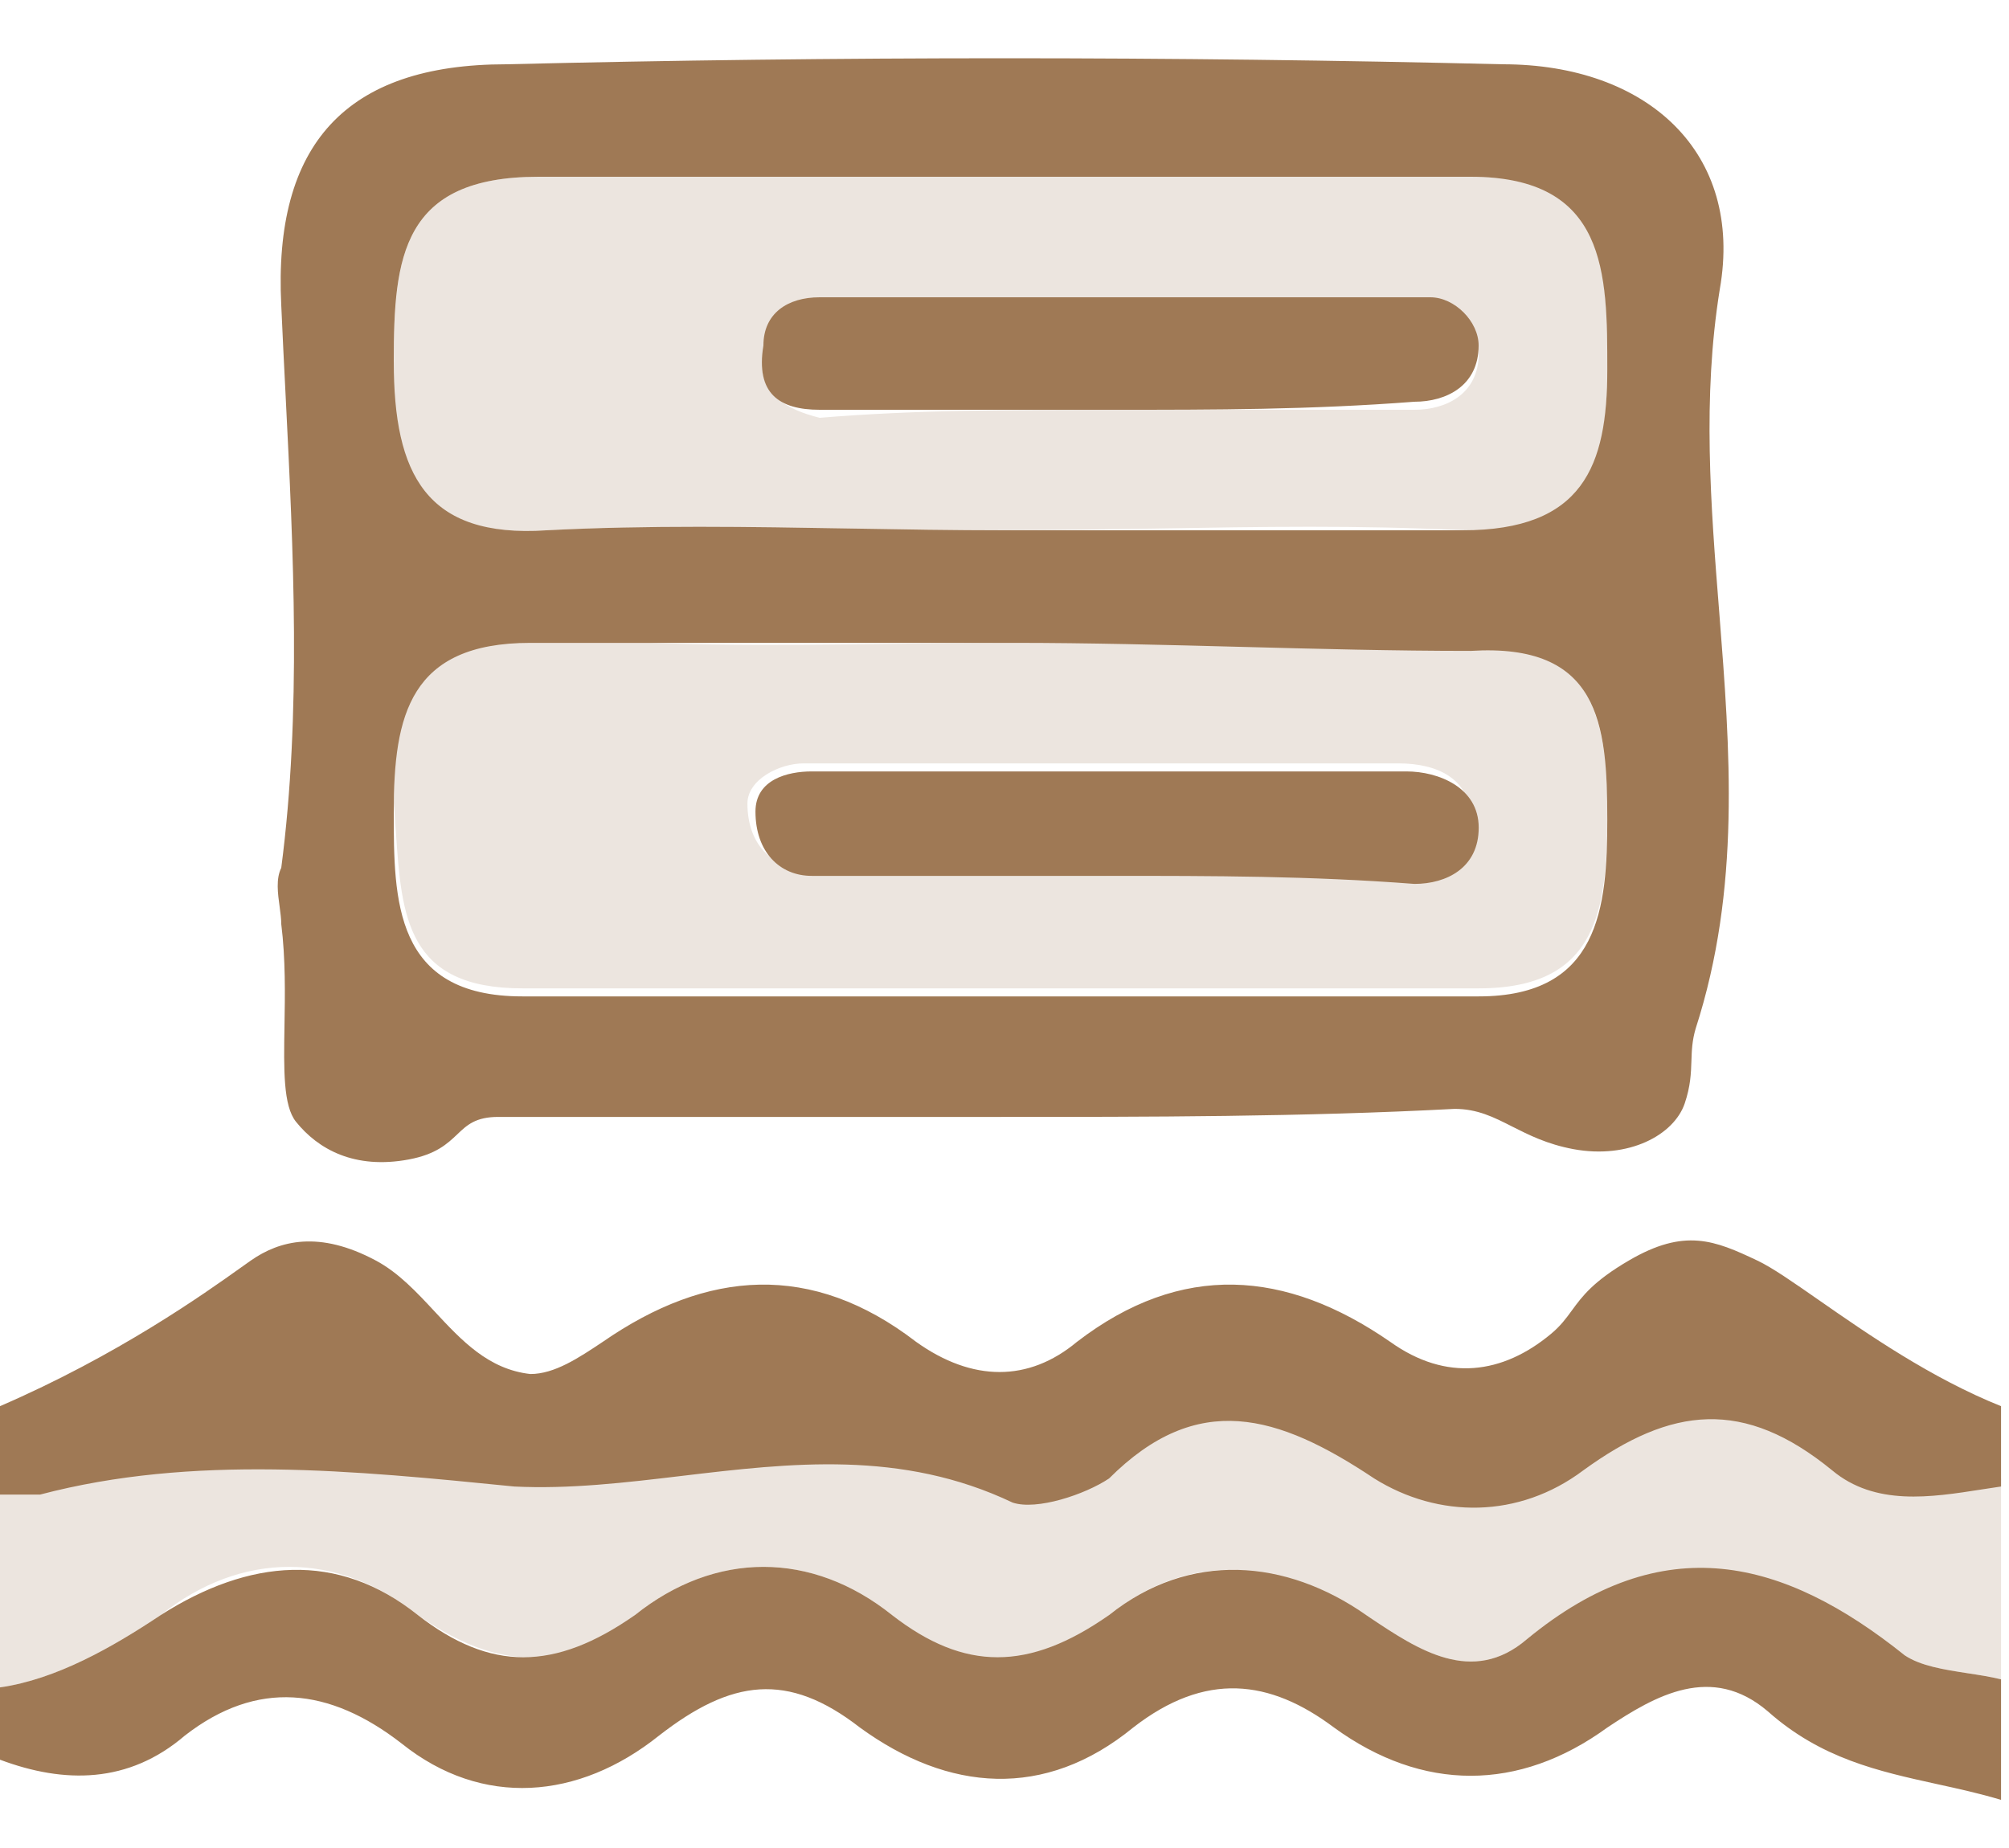
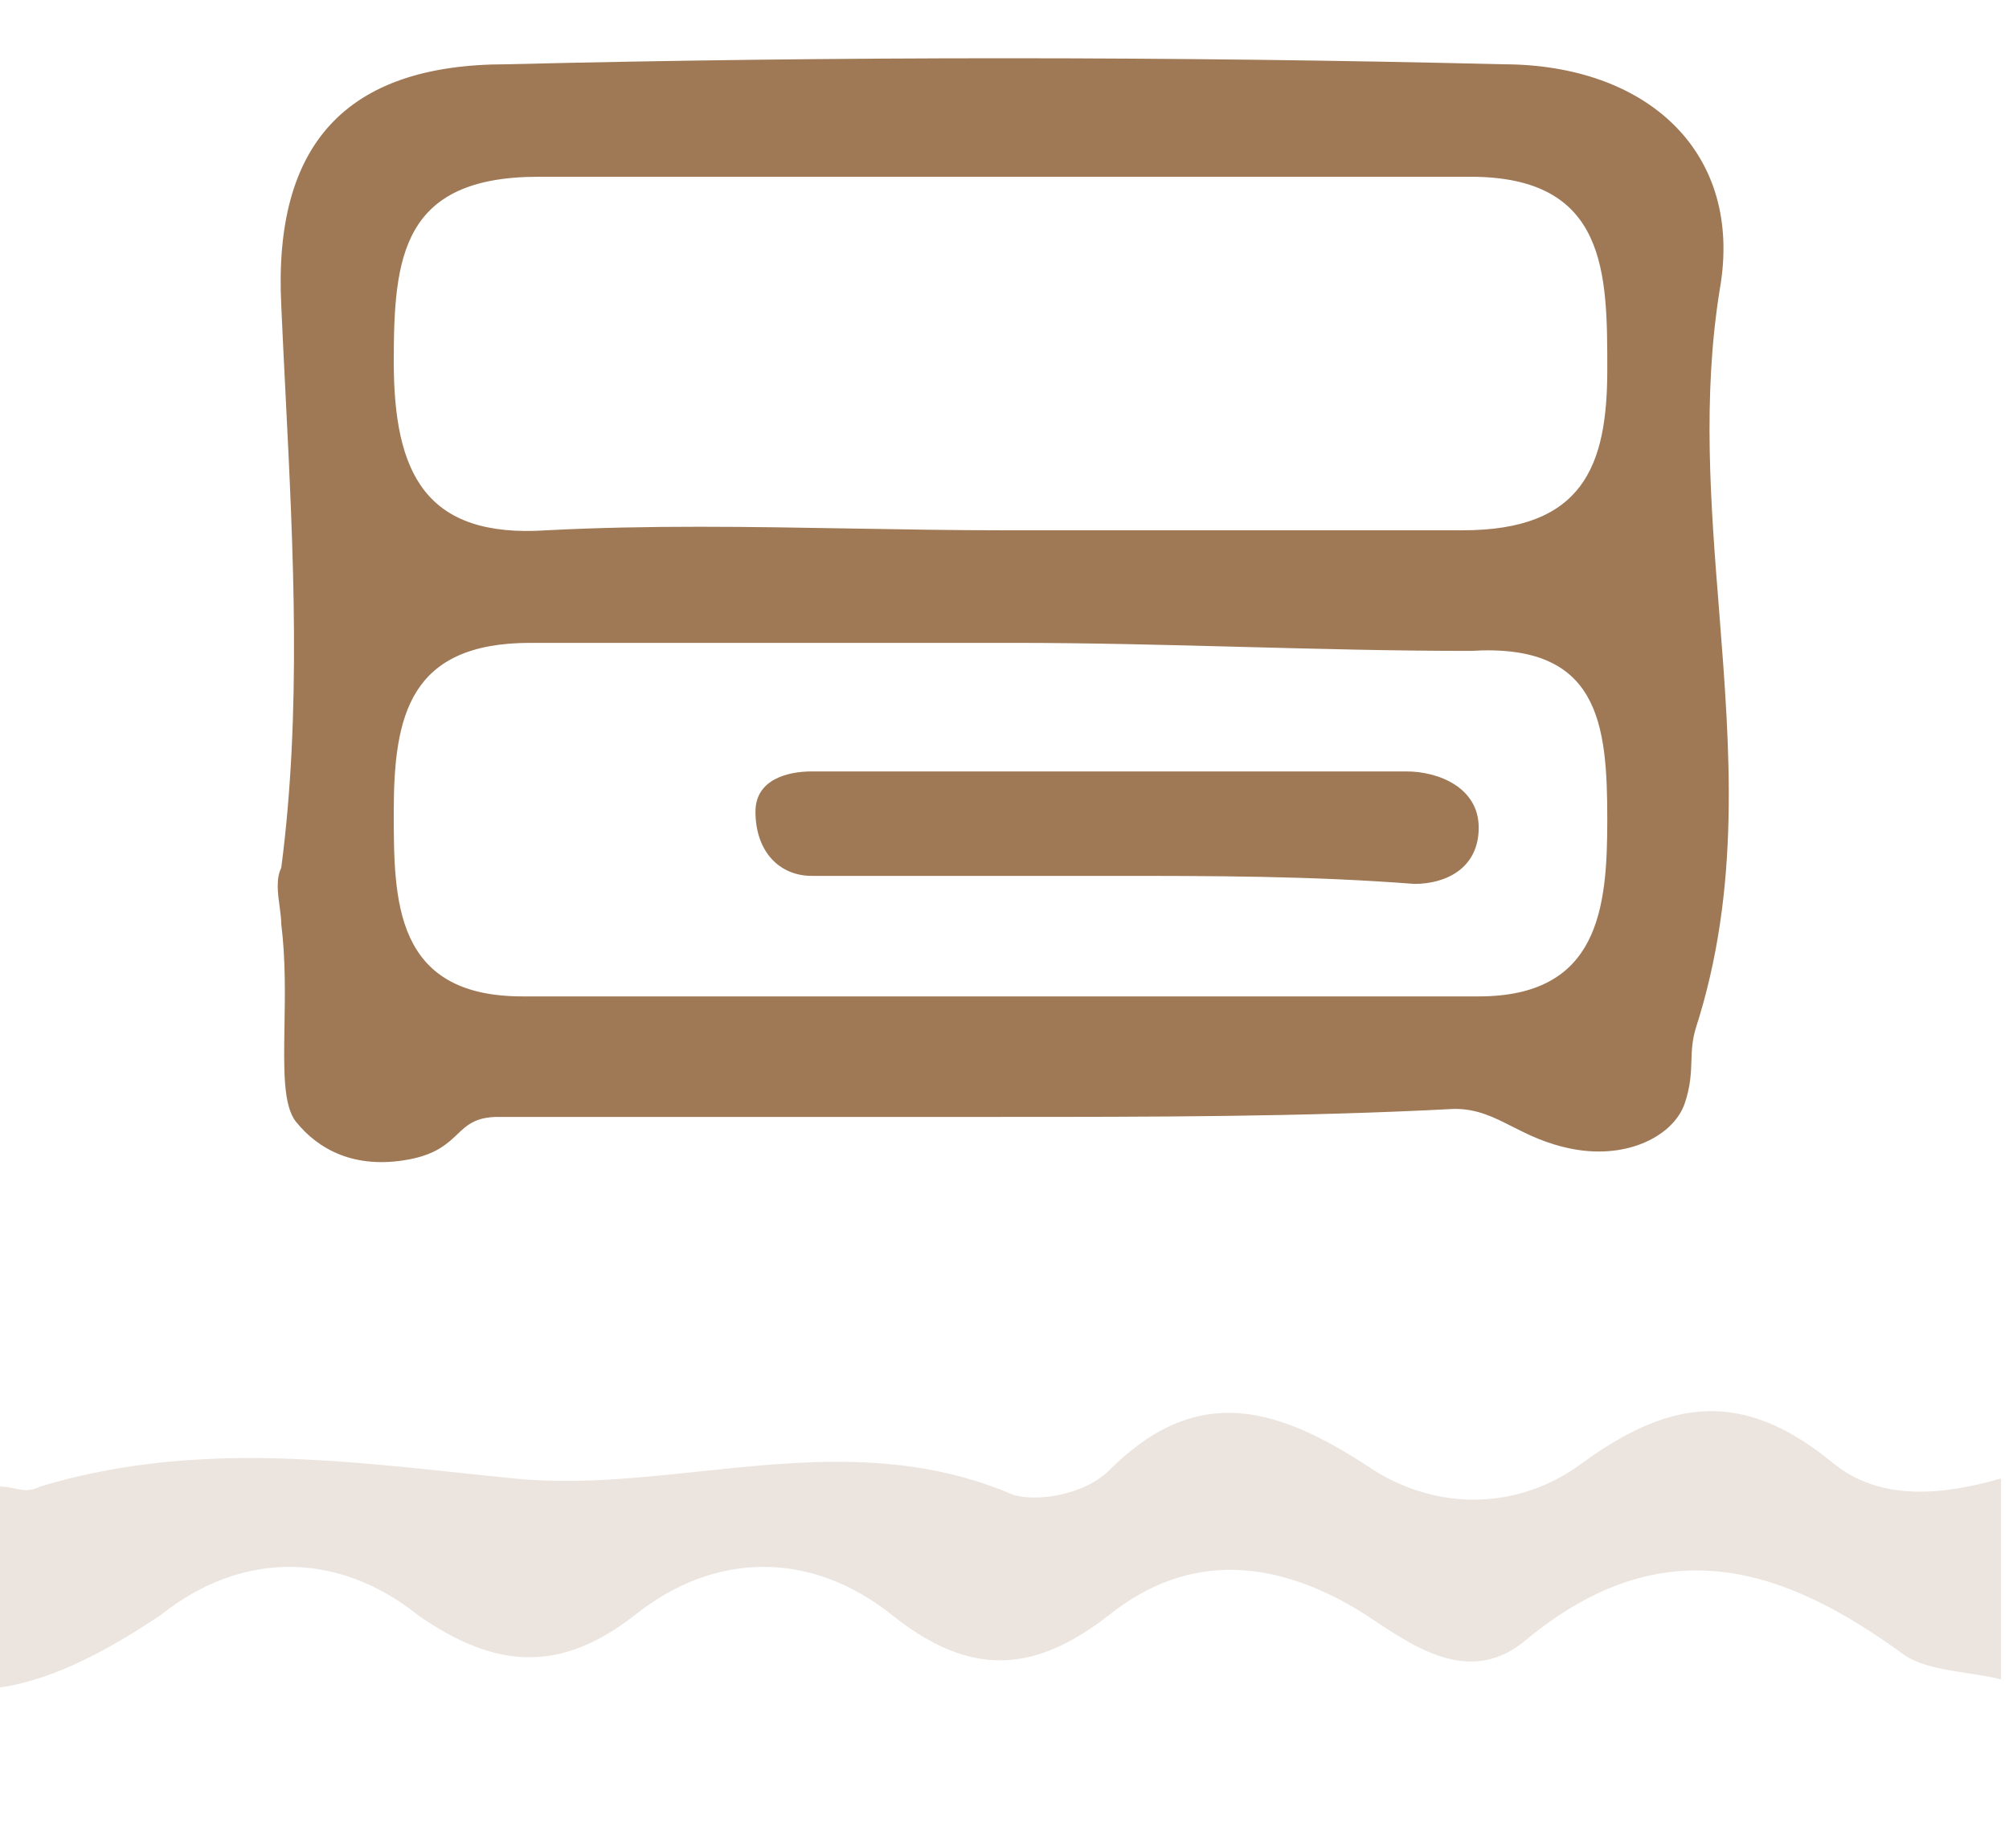
<svg xmlns="http://www.w3.org/2000/svg" width="25" height="23" viewBox="0 0 25 23" fill="none">
-   <path fill-rule="evenodd" clip-rule="evenodd" d="M12.501 6.6C11.867 6.6 11.234 6.589 10.601 6.578C9.334 6.556 8.067 6.534 6.801 6.6C5.201 6.7 4.801 5.9 4.901 4.5C4.901 3.2 5 2.2 6.7 2.2H18.3C20 2.2 20 3.3 20 4.6C20 5.9 19.701 6.7 18.201 6.6C16.934 6.534 15.667 6.556 14.4 6.578C13.767 6.589 13.134 6.6 12.501 6.6ZM13.9 5.1H17.601C18 5.1 18.401 4.9 18.401 4.4C18.401 4.1 18.101 3.8 17.8 3.8H10.2C9.9 3.8 9.6 4.1 9.5 4.4C9.4 4.9 9.8 5.1 10.2 5.2C11.4 5.1 12.601 5.1 13.9 5.1Z" fill="#ECE5DF" />
-   <path fill-rule="evenodd" clip-rule="evenodd" d="M12.601 8.001H18.301C19.801 8.001 20.001 8.901 20.001 10.101C20.001 11.301 19.901 12.301 18.401 12.301H6.501C5.058 12.301 4.998 11.406 4.926 10.35C4.918 10.235 4.911 10.118 4.901 10.001C4.901 8.801 5.101 7.901 6.601 7.901C8.101 8.051 9.601 8.032 11.101 8.013C11.601 8.007 12.101 8.001 12.601 8.001ZM13.801 10.901H17.501C17.901 10.901 18.301 10.601 18.301 10.201C18.301 9.701 17.901 9.501 17.401 9.501H10.001C9.701 9.501 9.301 9.701 9.301 10.001C9.301 10.501 9.601 10.801 10.001 10.801C11.401 10.901 12.601 10.901 13.801 10.901Z" fill="#ECE5DF" />
  <path d="M0.184 18.526C0.129 18.514 0.071 18.501 0 18.501V21.002C0.7 20.901 1.4 20.501 2 20.101C3 19.301 4.2 19.301 5.2 20.101C6.2 20.801 7.001 20.801 7.901 20.101C8.901 19.301 10.101 19.301 11.101 20.101C12.101 20.901 12.901 20.801 13.801 20.101C14.801 19.301 15.901 19.401 17.001 20.101C17.019 20.113 17.036 20.125 17.054 20.137C17.642 20.53 18.322 20.984 19.001 20.401C20.701 19.001 22.201 19.501 23.701 20.601C23.901 20.735 24.19 20.779 24.479 20.824C24.624 20.846 24.768 20.868 24.901 20.901V18.401C24.201 18.601 23.401 18.701 22.801 18.201C21.701 17.301 20.801 17.401 19.701 18.201C18.901 18.801 17.901 18.801 17.101 18.301C15.901 17.501 14.901 17.201 13.801 18.301C13.501 18.601 12.901 18.701 12.601 18.601C11.293 18.041 9.984 18.178 8.7 18.314C7.923 18.396 7.155 18.477 6.401 18.401C6.184 18.38 5.968 18.357 5.754 18.334C3.988 18.147 2.284 17.966 0.5 18.501C0.371 18.566 0.284 18.547 0.184 18.526Z" fill="#ECE5DF" />
-   <path d="M13.9 5.1H10.2C9.7 5.1 9.4 4.9 9.5 4.3C9.5 3.9 9.8 3.7 10.2 3.7H17.8C18.1 3.7 18.4 4 18.4 4.3C18.4 4.8 18 5 17.6 5C16.3 5.1 15.1 5.1 13.9 5.1Z" fill="#9F7955" />
  <path d="M13.801 10.901H10.101C9.701 10.901 9.401 10.601 9.401 10.101C9.401 9.701 9.801 9.601 10.101 9.601H17.501C17.901 9.601 18.401 9.801 18.401 10.301C18.401 10.801 18.001 11.001 17.601 11.001C16.301 10.901 15.101 10.901 13.801 10.901Z" fill="#9F7955" />
  <path fill-rule="evenodd" clip-rule="evenodd" d="M3.683 13.961C3.957 14.302 4.41 14.558 5.09 14.43C5.428 14.366 5.566 14.235 5.688 14.12C5.811 14.002 5.919 13.901 6.2 13.901H12.401C14.301 13.901 16.201 13.901 18.101 13.801C18.385 13.801 18.588 13.904 18.818 14.021C19.024 14.125 19.252 14.241 19.579 14.302C20.27 14.43 20.832 14.125 20.965 13.732C21.037 13.519 21.043 13.359 21.048 13.205C21.052 13.075 21.057 12.949 21.101 12.801C21.665 11.053 21.529 9.337 21.394 7.616C21.288 6.286 21.183 4.952 21.401 3.6C21.701 1.9 20.501 0.8 18.701 0.8C14.601 0.7 10.401 0.7 6.3 0.8C4.3 0.8 3.4 1.8 3.5 3.8C3.516 4.171 3.535 4.543 3.554 4.918C3.652 6.87 3.752 8.871 3.5 10.801C3.432 10.937 3.457 11.121 3.48 11.287C3.49 11.364 3.5 11.437 3.5 11.501C3.554 11.934 3.547 12.377 3.54 12.77C3.531 13.313 3.524 13.763 3.683 13.961ZM18.201 6.6H12.501C11.867 6.6 11.234 6.589 10.601 6.578C9.334 6.556 8.067 6.534 6.8 6.6C5.3 6.7 4.9 5.9 4.9 4.5C4.9 3.2 5 2.2 6.7 2.2H18.301C20.001 2.2 20.001 3.4 20.001 4.6C20.001 5.8 19.701 6.6 18.201 6.6ZM6.6 8.001H12.601C13.551 8.001 14.501 8.026 15.451 8.051C16.401 8.076 17.351 8.101 18.301 8.101C19.901 8.001 20.001 9.001 20.001 10.201C20.001 11.301 19.901 12.401 18.401 12.401H6.5C4.9 12.401 4.9 11.201 4.9 10.101C4.9 8.901 5.1 8.001 6.6 8.001Z" fill="#9F7955" />
-   <path d="M3.002 15.773C2.548 16.097 1.469 16.866 0 17.501V18.601H0.5C2.4 18.101 4.4 18.301 6.4 18.501C7.084 18.535 7.781 18.453 8.484 18.369C9.838 18.208 11.219 18.043 12.601 18.701C12.901 18.801 13.501 18.601 13.801 18.401C14.901 17.301 15.901 17.601 17.101 18.401C17.901 18.901 18.901 18.901 19.701 18.301C20.801 17.501 21.701 17.401 22.801 18.301C23.334 18.745 24.025 18.637 24.663 18.537C24.743 18.525 24.823 18.512 24.901 18.501V17.501C24.03 17.152 23.235 16.599 22.64 16.185C22.317 15.96 22.052 15.775 21.867 15.688C21.339 15.438 20.965 15.281 20.27 15.688C19.826 15.947 19.688 16.135 19.561 16.309C19.489 16.408 19.42 16.502 19.301 16.601C18.701 17.101 18.001 17.201 17.301 16.701C16.001 15.801 14.701 15.701 13.401 16.701C12.801 17.201 12.101 17.201 11.401 16.701C10.101 15.701 8.8 15.801 7.5 16.701C7.2 16.901 6.9 17.101 6.6 17.101C6.078 17.043 5.744 16.683 5.409 16.323C5.184 16.081 4.958 15.838 4.676 15.688C3.973 15.312 3.48 15.438 3.122 15.688C3.089 15.711 3.049 15.739 3.002 15.773Z" fill="#9F7955" />
-   <path d="M0 21.001C0.7 20.901 1.4 20.501 2 20.101C3.1 19.401 4.2 19.301 5.2 20.101C6.1 20.801 6.901 20.801 7.901 20.101C8.901 19.301 10.101 19.301 11.101 20.101C12.001 20.801 12.801 20.801 13.801 20.101C14.801 19.301 16.001 19.401 17.001 20.101L17.054 20.137C17.642 20.53 18.322 20.984 19.001 20.401C20.701 19.001 22.201 19.401 23.701 20.601C23.901 20.735 24.19 20.779 24.479 20.824C24.624 20.846 24.768 20.868 24.901 20.901V22.401C24.634 22.321 24.367 22.262 24.101 22.204C23.374 22.044 22.661 21.887 22.001 21.301C21.301 20.701 20.601 21.101 20.001 21.501C18.901 22.301 17.701 22.301 16.601 21.501C15.801 20.901 15.001 20.801 14.101 21.501C13.001 22.401 11.801 22.301 10.701 21.501C9.801 20.801 9.101 20.901 8.201 21.601C7.201 22.401 6 22.501 5 21.701C4.1 21.001 3.2 20.901 2.3 21.601C1.6 22.201 0.8 22.201 0 21.901V21.001Z" fill="#9F7955" />
</svg>